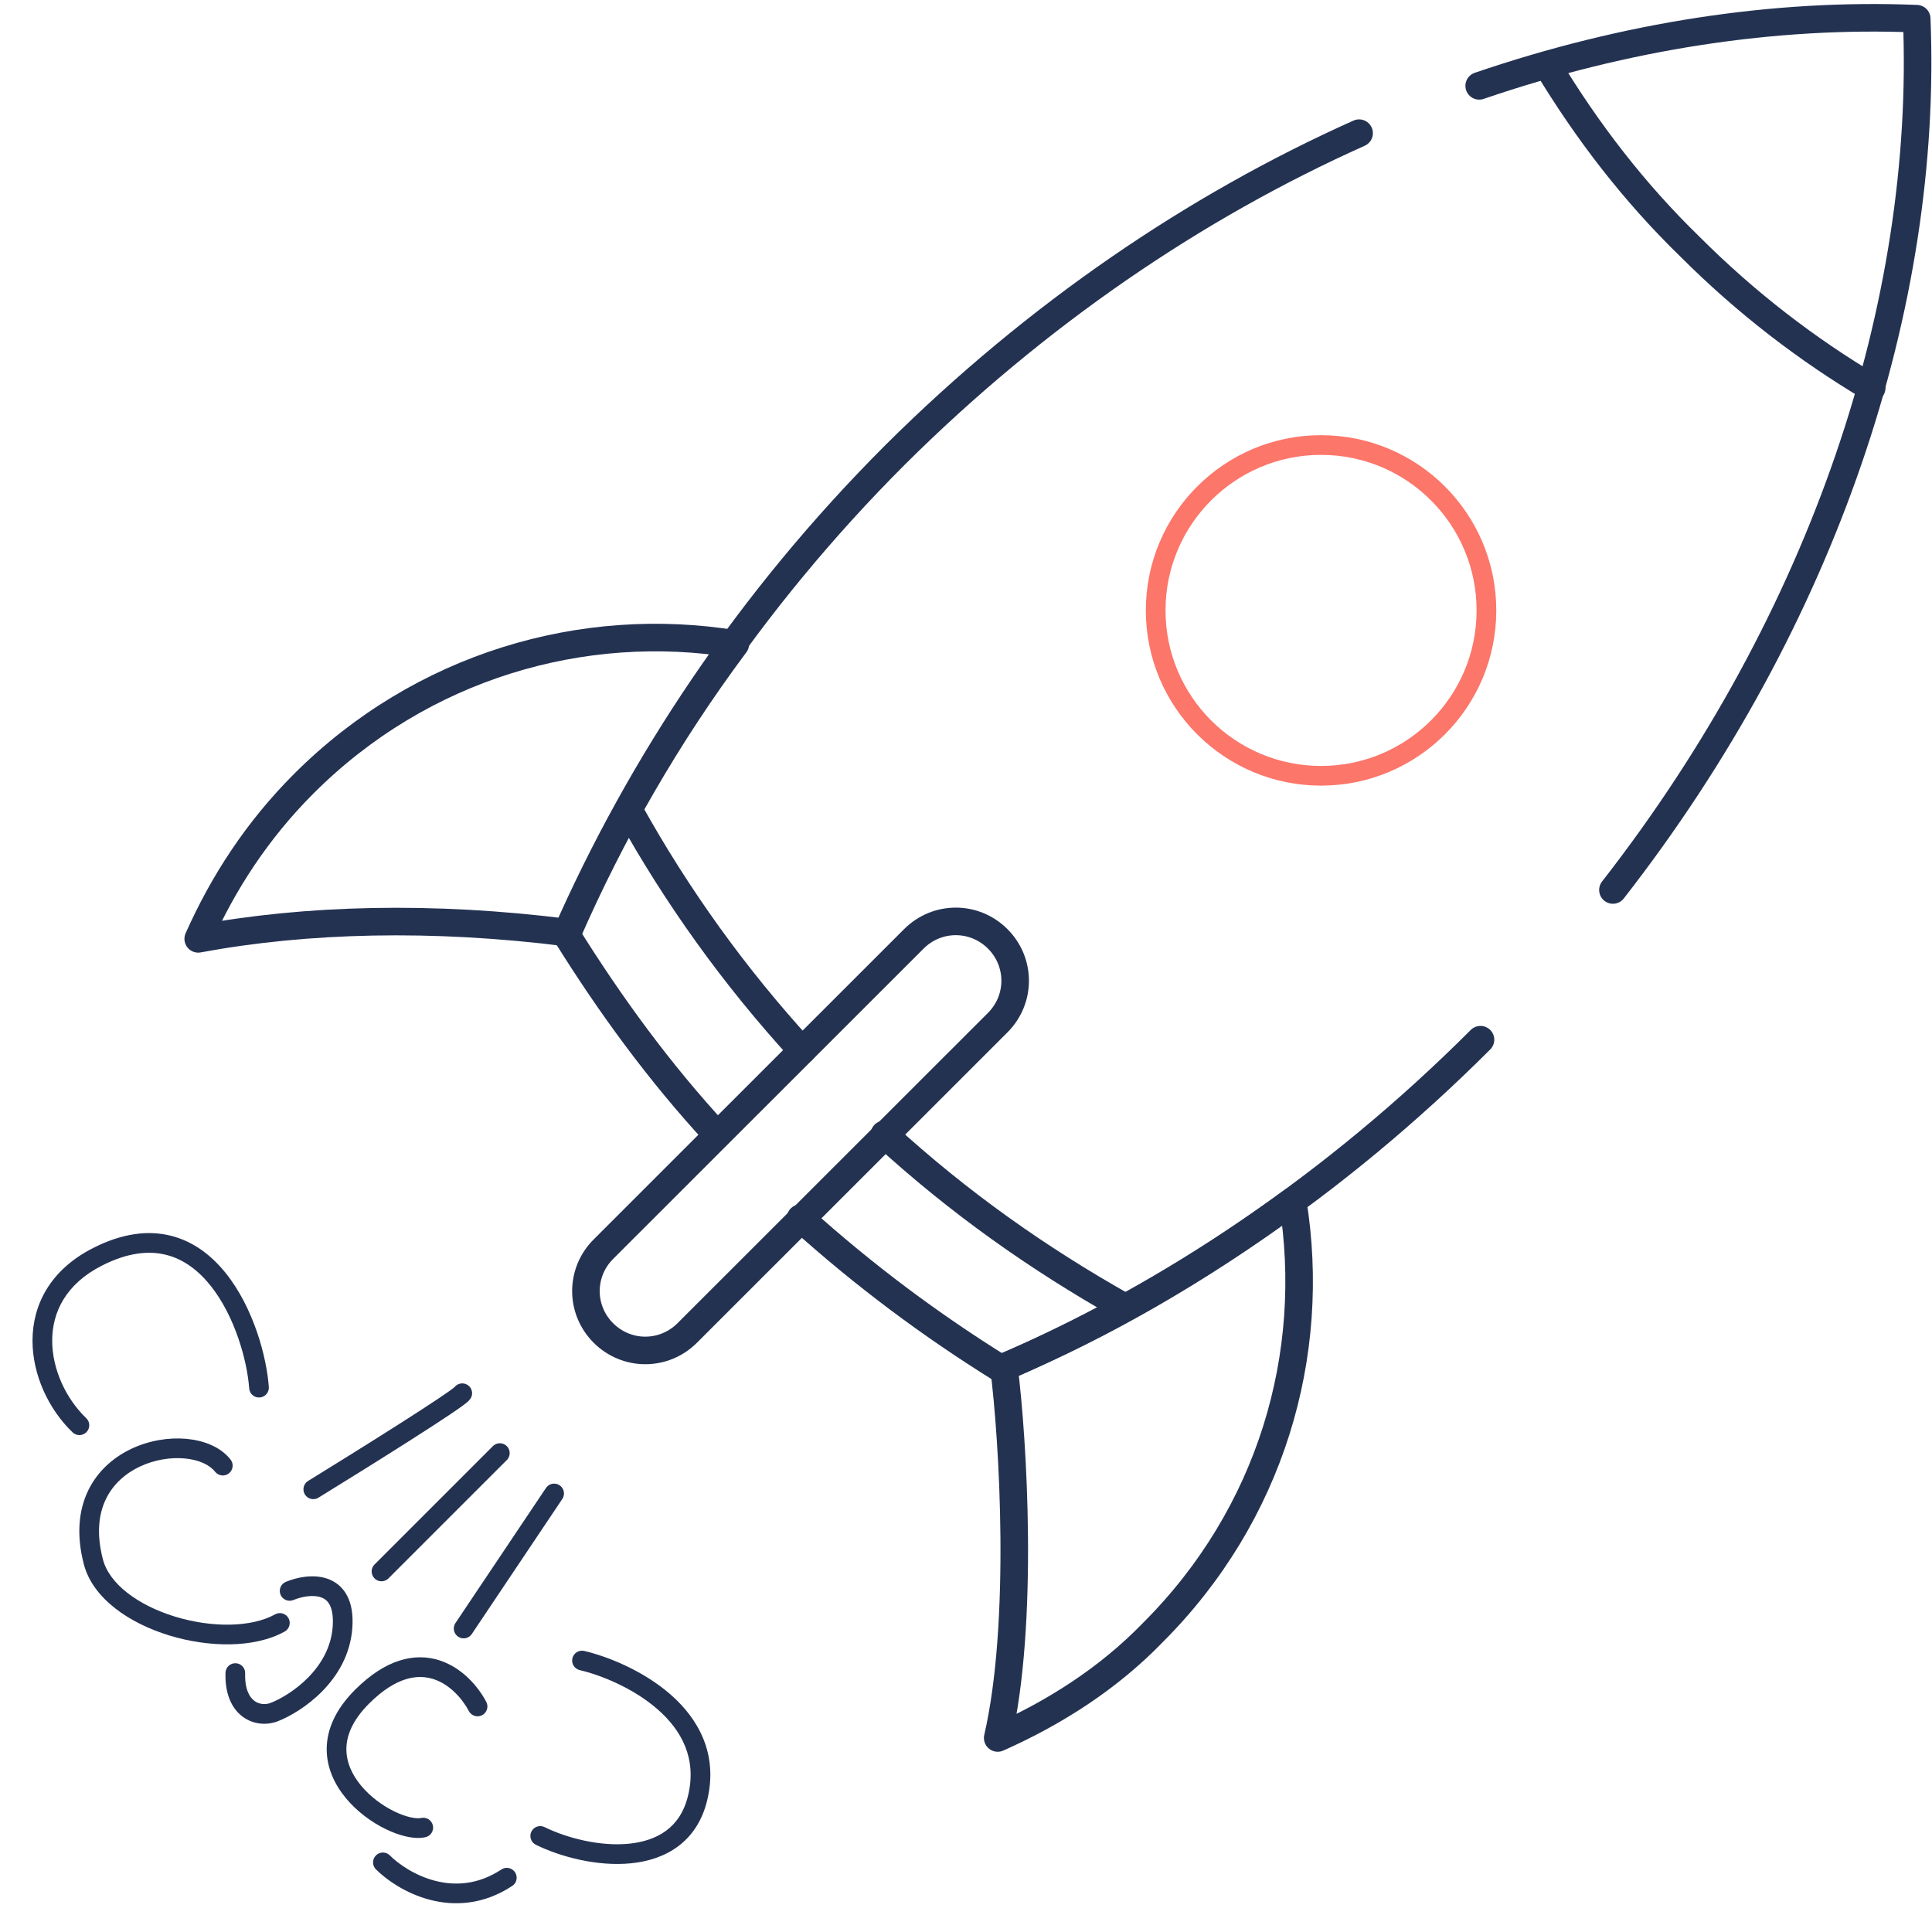
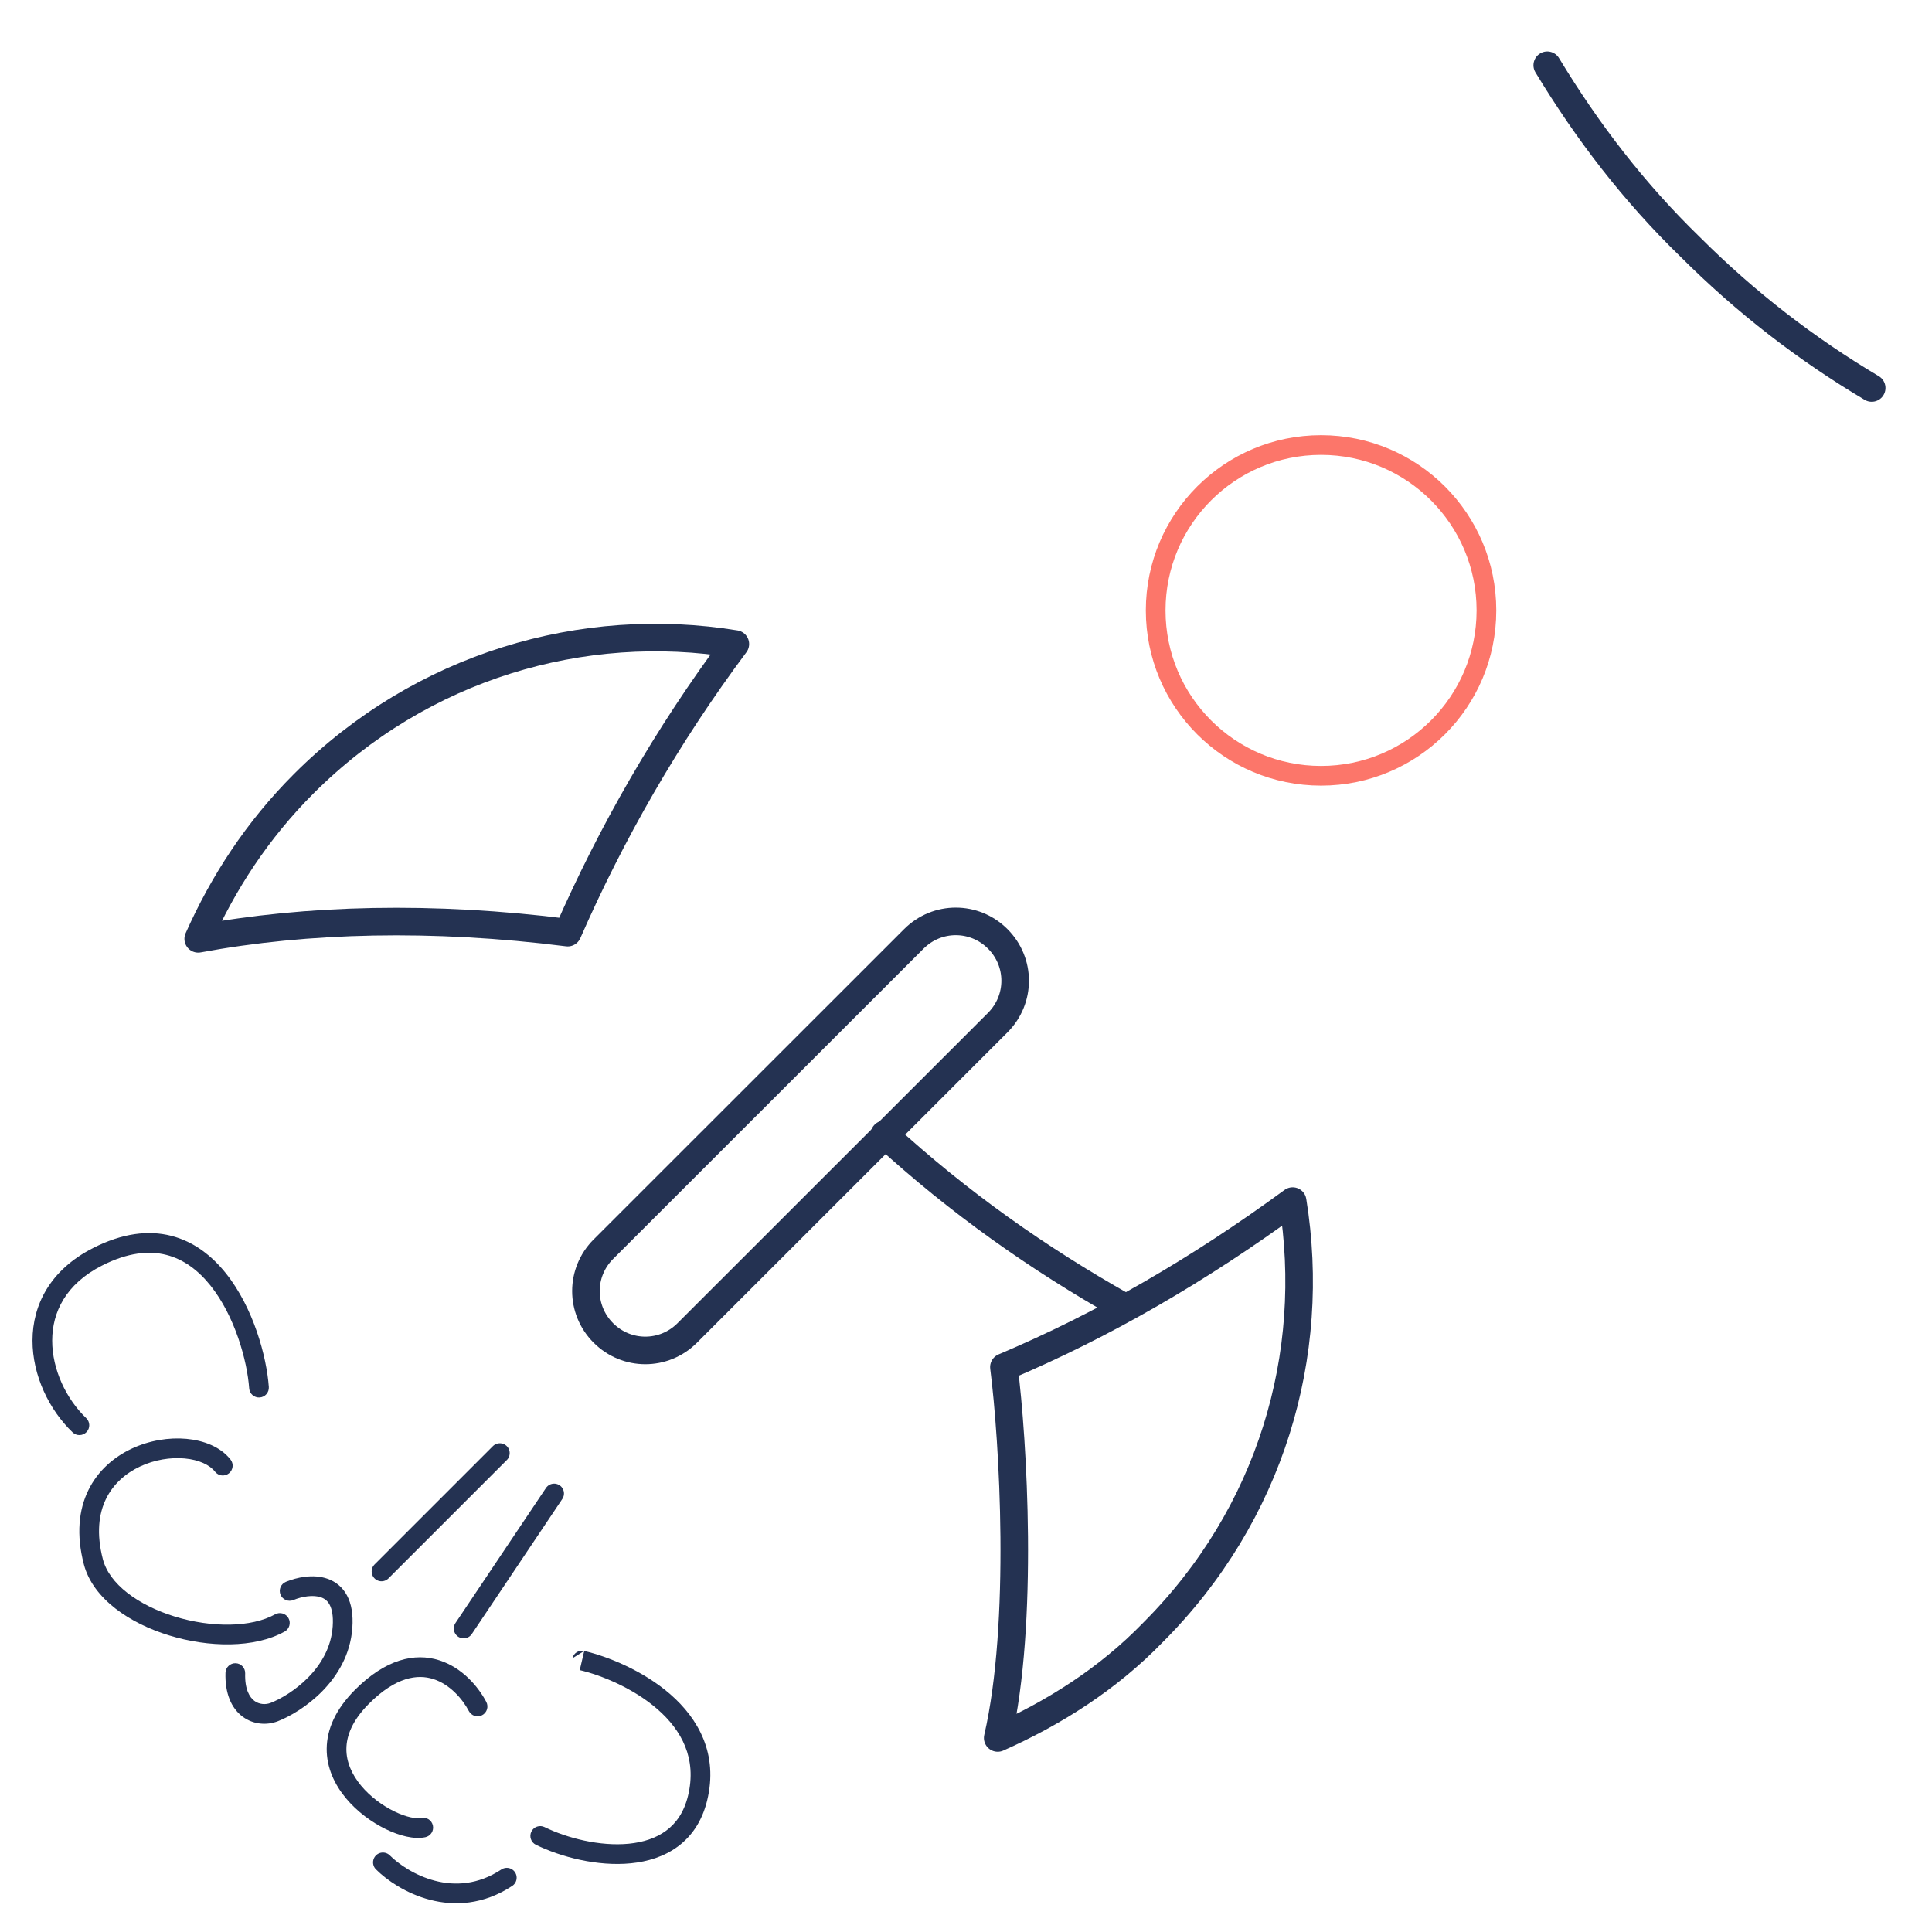
<svg xmlns="http://www.w3.org/2000/svg" width="434" height="434" viewBox="0 0 434 434" fill="none">
  <path d="M165.186 144.673C131.011 139.096 94.744 149.553 68.241 176.044C57.779 186.501 50.107 198.352 44.527 210.901C68.938 206.37 97.185 205.672 127.524 209.507C137.288 187.198 149.842 165.238 165.186 144.673Z" stroke="#243252" stroke-width="6.192" stroke-miterlimit="10" stroke-linecap="round" stroke-linejoin="round" />
  <path d="M258.994 366.711C248.881 377.168 236.675 384.837 224.121 390.414C230.061 364.656 227.608 323.489 225.516 307.106C247.834 297.695 269.455 285.146 290.379 269.809C295.958 304.317 285.497 340.22 258.994 366.711Z" stroke="#243252" stroke-width="6.192" stroke-miterlimit="10" stroke-linecap="round" stroke-linejoin="round" />
  <path d="M198.663 254.821C215.402 270.158 233.187 282.706 252.367 293.512" stroke="#243252" stroke-width="6.192" stroke-miterlimit="10" stroke-linecap="round" stroke-linejoin="round" />
-   <path d="M141.472 182.319C151.933 201.141 164.836 219.267 180.18 235.998" stroke="#243252" stroke-width="6.192" stroke-miterlimit="10" stroke-linecap="round" stroke-linejoin="round" />
  <path d="M135.544 299.438C130.313 294.209 130.313 285.844 135.544 280.615L205.289 210.901C210.52 205.673 218.889 205.673 224.12 210.901C229.351 216.13 229.351 224.496 224.12 229.724L154.375 299.438C149.144 304.666 140.775 304.666 135.544 299.438Z" stroke="#243252" stroke-width="6.192" stroke-miterlimit="10" stroke-linecap="round" stroke-linejoin="round" />
-   <path d="M179.833 273.643C194.131 286.54 209.126 297.694 224.819 307.454C262.83 291.072 299.794 266.323 332.574 233.558M161.002 254.821C148.099 240.878 136.94 225.541 127.176 209.855C143.915 171.861 168.325 134.913 201.105 102.148C232.848 70.583 268.505 46.385 305.305 29.914M362.325 199.923C409.766 139.056 433.202 68.309 430.566 4.2C398.732 2.892 365.323 8.005 332.283 19.284" stroke="#243252" stroke-width="6.192" stroke-miterlimit="10" stroke-linecap="round" stroke-linejoin="round" />
  <path d="M347.568 14.657C356.635 29.645 367.097 43.239 379.651 55.439C392.205 67.988 405.805 78.445 420.452 87.159" stroke="#243252" stroke-width="6.192" stroke-miterlimit="10" stroke-linecap="round" stroke-linejoin="round" />
  <path d="M55.976 311.882C56.064 313.101 57.122 314.017 58.34 313.929C59.558 313.842 60.475 312.783 60.387 311.565L55.976 311.882ZM21.905 282.327L20.902 280.356L21.905 282.327ZM16.31 321.764C17.192 322.609 18.592 322.579 19.437 321.696C20.282 320.814 20.251 319.415 19.369 318.57L16.31 321.764ZM60.387 311.565C59.895 304.737 56.933 293.76 50.733 286.017C47.603 282.11 43.552 278.91 38.467 277.614C33.353 276.309 27.488 277.006 20.902 280.356L22.908 284.298C28.743 281.33 33.505 280.912 37.374 281.899C41.273 282.893 44.563 285.389 47.281 288.782C52.773 295.64 55.529 305.68 55.976 311.882L60.387 311.565ZM20.902 280.356C11.243 285.27 7.316 293.148 7.302 301.126C7.288 308.944 11.019 316.699 16.31 321.764L19.369 318.57C14.861 314.254 11.713 307.623 11.725 301.134C11.736 294.804 14.741 288.453 22.908 284.298L20.902 280.356Z" fill="#243252" />
  <path d="M48.312 330.603C49.067 331.564 50.457 331.73 51.417 330.976C52.377 330.221 52.544 328.831 51.79 327.871L48.312 330.603ZM20.967 350.815L23.108 350.26L20.967 350.815ZM63.947 366.508C65.014 365.915 65.399 364.569 64.806 363.501C64.213 362.434 62.867 362.049 61.799 362.642L63.947 366.508ZM51.79 327.871C49.554 325.025 45.788 323.579 41.901 323.22C37.96 322.857 33.541 323.567 29.574 325.428C25.594 327.295 21.985 330.364 19.839 334.767C17.683 339.188 17.107 344.741 18.827 351.37L23.108 350.26C21.607 344.473 22.195 340.025 23.814 336.705C25.442 333.365 28.217 330.949 31.453 329.432C34.702 327.907 38.332 327.332 41.495 327.624C44.714 327.921 47.108 329.07 48.312 330.603L51.79 327.871ZM18.827 351.37C19.856 355.337 22.52 358.677 25.907 361.318C29.302 363.966 33.544 366.012 38.002 367.378C46.801 370.076 57.104 370.31 63.947 366.508L61.799 362.642C56.445 365.617 47.535 365.675 39.299 363.15C35.24 361.906 31.51 360.079 28.627 357.831C25.736 355.576 23.818 352.997 23.108 350.26L18.827 351.37Z" fill="#243252" />
  <path d="M64.214 355.34C63.086 355.807 62.55 357.101 63.018 358.229C63.486 359.357 64.78 359.893 65.908 359.425L64.214 355.34ZM61.621 384.589L62.427 386.649L61.621 384.589ZM55.075 375.9C55.112 374.679 54.152 373.66 52.932 373.623C51.711 373.586 50.691 374.545 50.654 375.766L55.075 375.9ZM65.908 359.425C67.84 358.624 70.369 358.194 72.139 358.83C72.932 359.115 73.587 359.614 74.052 360.491C74.543 361.417 74.908 362.931 74.739 365.359L79.15 365.667C79.356 362.716 78.958 360.303 77.959 358.419C76.934 356.486 75.372 355.292 73.635 354.668C70.344 353.485 66.556 354.369 64.214 355.34L65.908 359.425ZM74.739 365.359C74.41 370.069 72.107 373.9 69.223 376.831C66.323 379.779 62.95 381.695 60.815 382.53L62.427 386.649C65.087 385.608 69 383.364 72.376 379.933C75.768 376.485 78.728 371.716 79.15 365.667L74.739 365.359ZM60.815 382.53C59.643 382.989 58.216 382.885 57.13 382.068C56.098 381.291 54.965 379.544 55.075 375.9L50.654 375.766C50.515 380.378 51.961 383.713 54.471 385.602C56.927 387.451 60.003 387.597 62.427 386.649L60.815 382.53Z" fill="#243252" />
  <path d="M86.015 418.364C90.393 422.742 102.089 429.559 113.847 421.804" stroke="#243252" stroke-width="4.423" stroke-linecap="round" />
  <path d="M105.322 384.367C105.89 385.448 107.227 385.864 108.309 385.296C109.39 384.728 109.806 383.391 109.238 382.31L105.322 384.367ZM95.553 412.707C96.747 412.447 97.504 411.269 97.244 410.076C96.985 408.883 95.807 408.125 94.614 408.385L95.553 412.707ZM109.238 382.31C107.463 378.933 103.844 374.591 98.633 372.95C93.18 371.232 86.675 372.67 79.76 379.586L82.887 382.713C88.981 376.619 93.84 376.077 97.304 377.168C101.011 378.336 103.865 381.593 105.322 384.367L109.238 382.31ZM79.76 379.586C75.383 383.962 73.431 388.457 73.39 392.802C73.35 397.108 75.19 400.912 77.706 403.944C80.22 406.973 83.502 409.356 86.644 410.887C89.672 412.363 93.013 413.259 95.553 412.707L94.614 408.385C93.558 408.614 91.347 408.259 88.581 406.911C85.927 405.618 83.17 403.603 81.11 401.12C79.052 398.641 77.785 395.818 77.813 392.844C77.84 389.908 79.133 386.467 82.887 382.713L79.76 379.586Z" fill="#243252" />
-   <path d="M131.238 370.865C130.049 370.587 128.86 371.325 128.581 372.514C128.303 373.703 129.041 374.893 130.231 375.171L131.238 370.865ZM156.691 403.978L158.839 404.505L156.691 403.978ZM122.326 410.436C121.229 409.899 119.904 410.352 119.367 411.449C118.829 412.545 119.283 413.87 120.379 414.407L122.326 410.436ZM130.231 375.171C134.883 376.26 142.172 379.145 147.673 383.938C153.101 388.667 156.606 395.042 154.543 403.451L158.839 404.505C161.412 394.014 156.838 386.057 150.578 380.603C144.392 375.214 136.385 372.069 131.238 370.865L130.231 375.171ZM154.543 403.451C153.642 407.125 151.867 409.595 149.635 411.244C147.368 412.92 144.49 413.851 141.267 414.169C134.771 414.81 127.366 412.907 122.326 410.436L120.379 414.407C125.971 417.149 134.203 419.311 141.702 418.571C145.477 418.198 149.185 417.077 152.264 414.801C155.378 412.499 157.707 409.118 158.839 404.505L154.543 403.451Z" fill="#243252" />
-   <path d="M103.839 312.975C103.089 314.226 81.219 327.881 70.377 334.553" stroke="#243252" stroke-width="4.423" stroke-linecap="round" />
+   <path d="M131.238 370.865C130.049 370.587 128.86 371.325 128.581 372.514L131.238 370.865ZM156.691 403.978L158.839 404.505L156.691 403.978ZM122.326 410.436C121.229 409.899 119.904 410.352 119.367 411.449C118.829 412.545 119.283 413.87 120.379 414.407L122.326 410.436ZM130.231 375.171C134.883 376.26 142.172 379.145 147.673 383.938C153.101 388.667 156.606 395.042 154.543 403.451L158.839 404.505C161.412 394.014 156.838 386.057 150.578 380.603C144.392 375.214 136.385 372.069 131.238 370.865L130.231 375.171ZM154.543 403.451C153.642 407.125 151.867 409.595 149.635 411.244C147.368 412.92 144.49 413.851 141.267 414.169C134.771 414.81 127.366 412.907 122.326 410.436L120.379 414.407C125.971 417.149 134.203 419.311 141.702 418.571C145.477 418.198 149.185 417.077 152.264 414.801C155.378 412.499 157.707 409.118 158.839 404.505L154.543 403.451Z" fill="#243252" />
  <path d="M112.283 326.422L85.701 353.003" stroke="#243252" stroke-width="4.423" stroke-linecap="round" />
  <path d="M124.479 335.491L104.152 365.825" stroke="#243252" stroke-width="4.423" stroke-linecap="round" />
  <circle cx="296.759" cy="137.121" r="37.15" stroke="#FC766A" stroke-width="4.423" />
</svg>